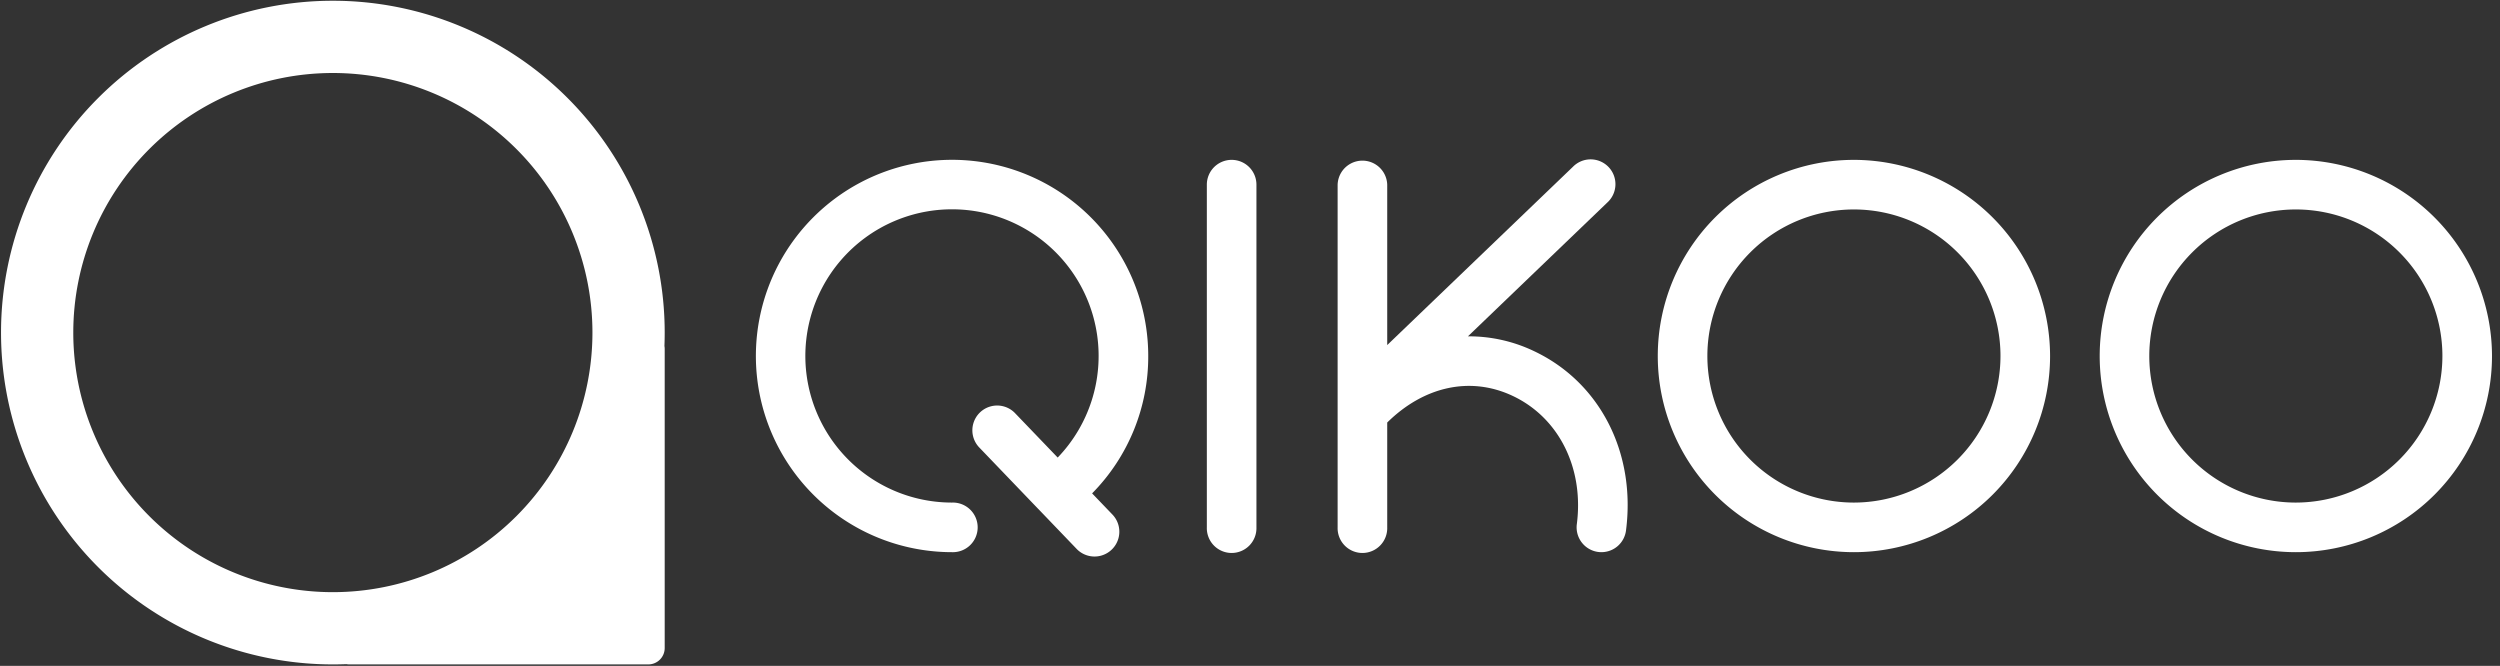
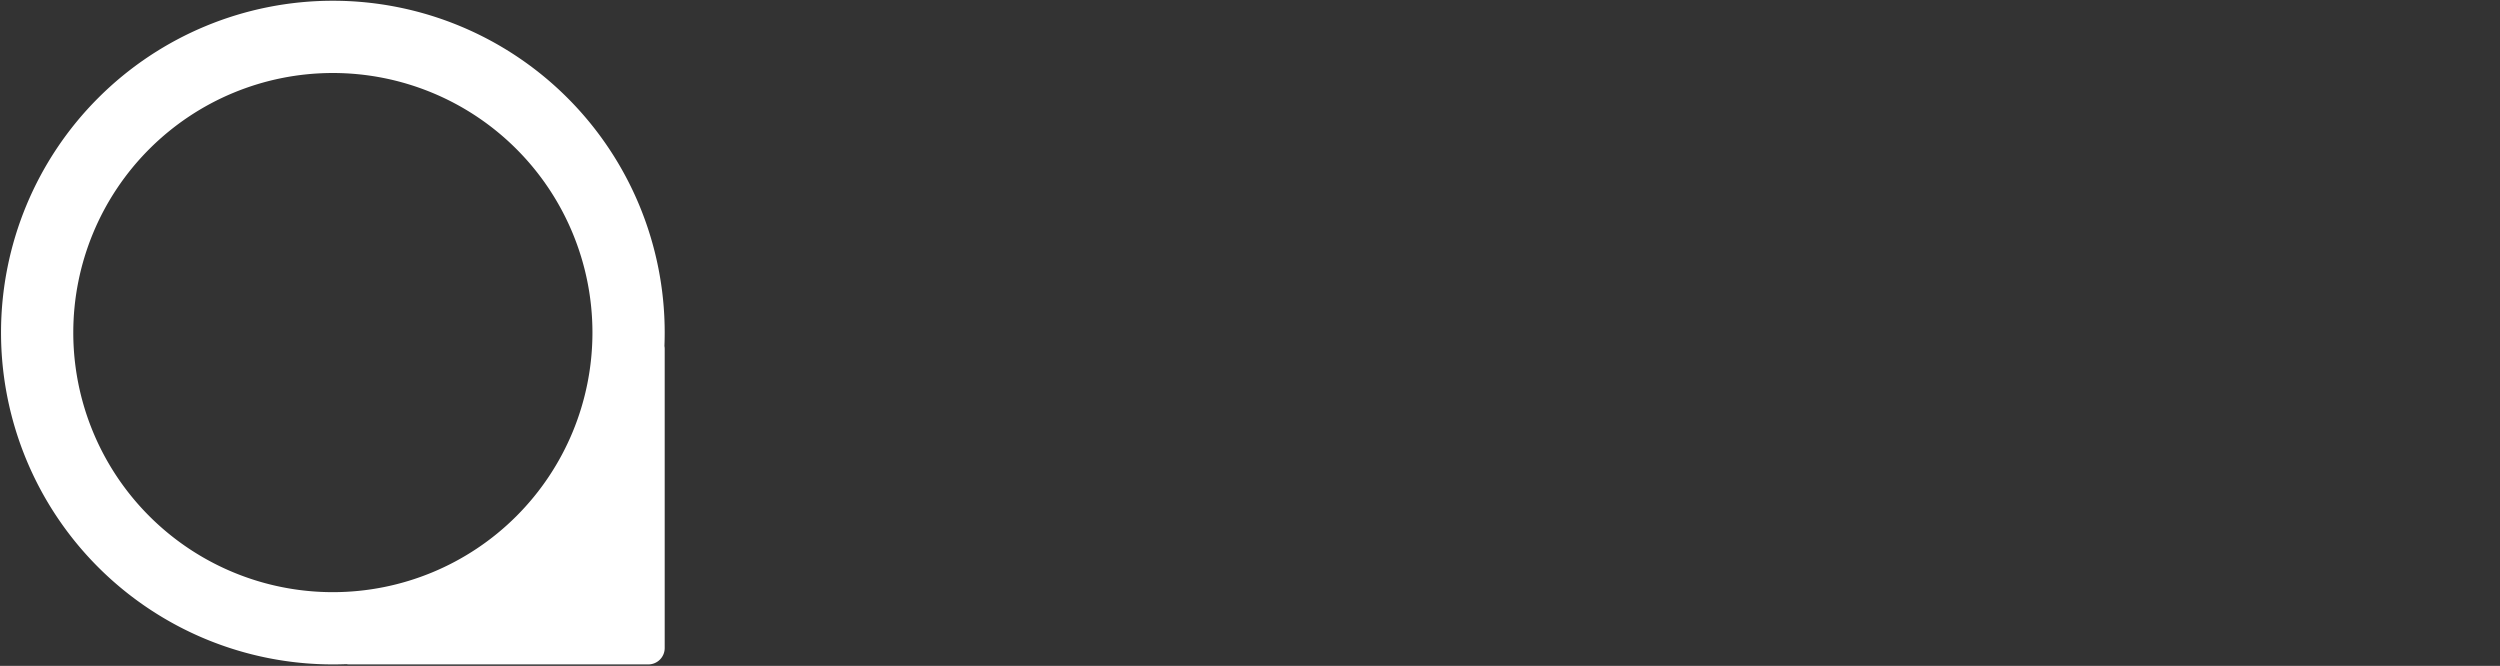
<svg xmlns="http://www.w3.org/2000/svg" id="Layer_2" data-name="Layer 2" viewBox="0 0 965.33 257.1">
  <rect x="0" y="0" width="965.33" height="257.1" fill="#333333" stroke="none" />
  <defs>
    <style>.cls-1{fill:#ffffff;}.cls-2{fill:#ffffff;}</style>
  </defs>
-   <path class="cls-1" d="M443.37,137.47a75.75,75.75,0,1,0-75.75,75.74,9.58,9.58,0,1,0,0-19.15,56.62,56.62,0,1,1,40.79-17.38l-16.47-17.15a9.57,9.57,0,1,0-13.81,13.26l22.78,23.74.06.05L415.77,212a9.58,9.58,0,0,0,13.82-13.27l-7.89-8.22A75.13,75.13,0,0,0,443.37,137.47Z" />
-   <path class="cls-1" d="M715.86,61.73a75.74,75.74,0,1,0,75.74,75.74A75.82,75.82,0,0,0,715.86,61.73Zm0,132.33a56.59,56.59,0,1,1,56.59-56.59A56.66,56.66,0,0,1,715.86,194.06Z" />
-   <path class="cls-1" d="M886.5,61.73a75.74,75.74,0,1,0,75.74,75.74A75.82,75.82,0,0,0,886.5,61.73Zm0,132.33a56.59,56.59,0,1,1,56.59-56.59A56.66,56.66,0,0,1,886.5,194.06Z" />
-   <path class="cls-1" d="M475.58,61.73A9.57,9.57,0,0,0,466,71.3V203.63a9.58,9.58,0,1,0,19.15,0V71.3A9.56,9.56,0,0,0,475.58,61.73Z" />
-   <path class="cls-1" d="M592.27,135.55a58.3,58.3,0,0,0-25.45-5.68l53.81-51.66a9.58,9.58,0,1,0-13.26-13.82l-71.72,68.85V71.3a9.58,9.58,0,0,0-19.15,0V203.63a9.58,9.58,0,1,0,19.15,0V163.15c14.27-14.07,32.23-17.93,48.45-10.28,17.84,8.41,27.56,27.86,24.76,49.54a9.58,9.58,0,0,0,8.27,10.72,10.46,10.46,0,0,0,1.24.08,9.57,9.57,0,0,0,9.48-8.35C631.73,174.78,617.77,147.57,592.27,135.55Z" />
  <path id="Combined-Shape" class="cls-2" d="M256.56,133.6a6.3,6.3,0,0,1,.1,1.15V250.22a6.32,6.32,0,0,1-6.33,6.33H134.86a7.11,7.11,0,0,1-1.14-.1c-1.72.07-3.45.1-5.19.1A128.13,128.13,0,1,1,256.66,128.42C256.66,130.16,256.63,131.88,256.56,133.6Zm-128,95.05A100.23,100.23,0,1,0,28.3,128.42,100.22,100.22,0,0,0,128.53,228.65Z" />
</svg>